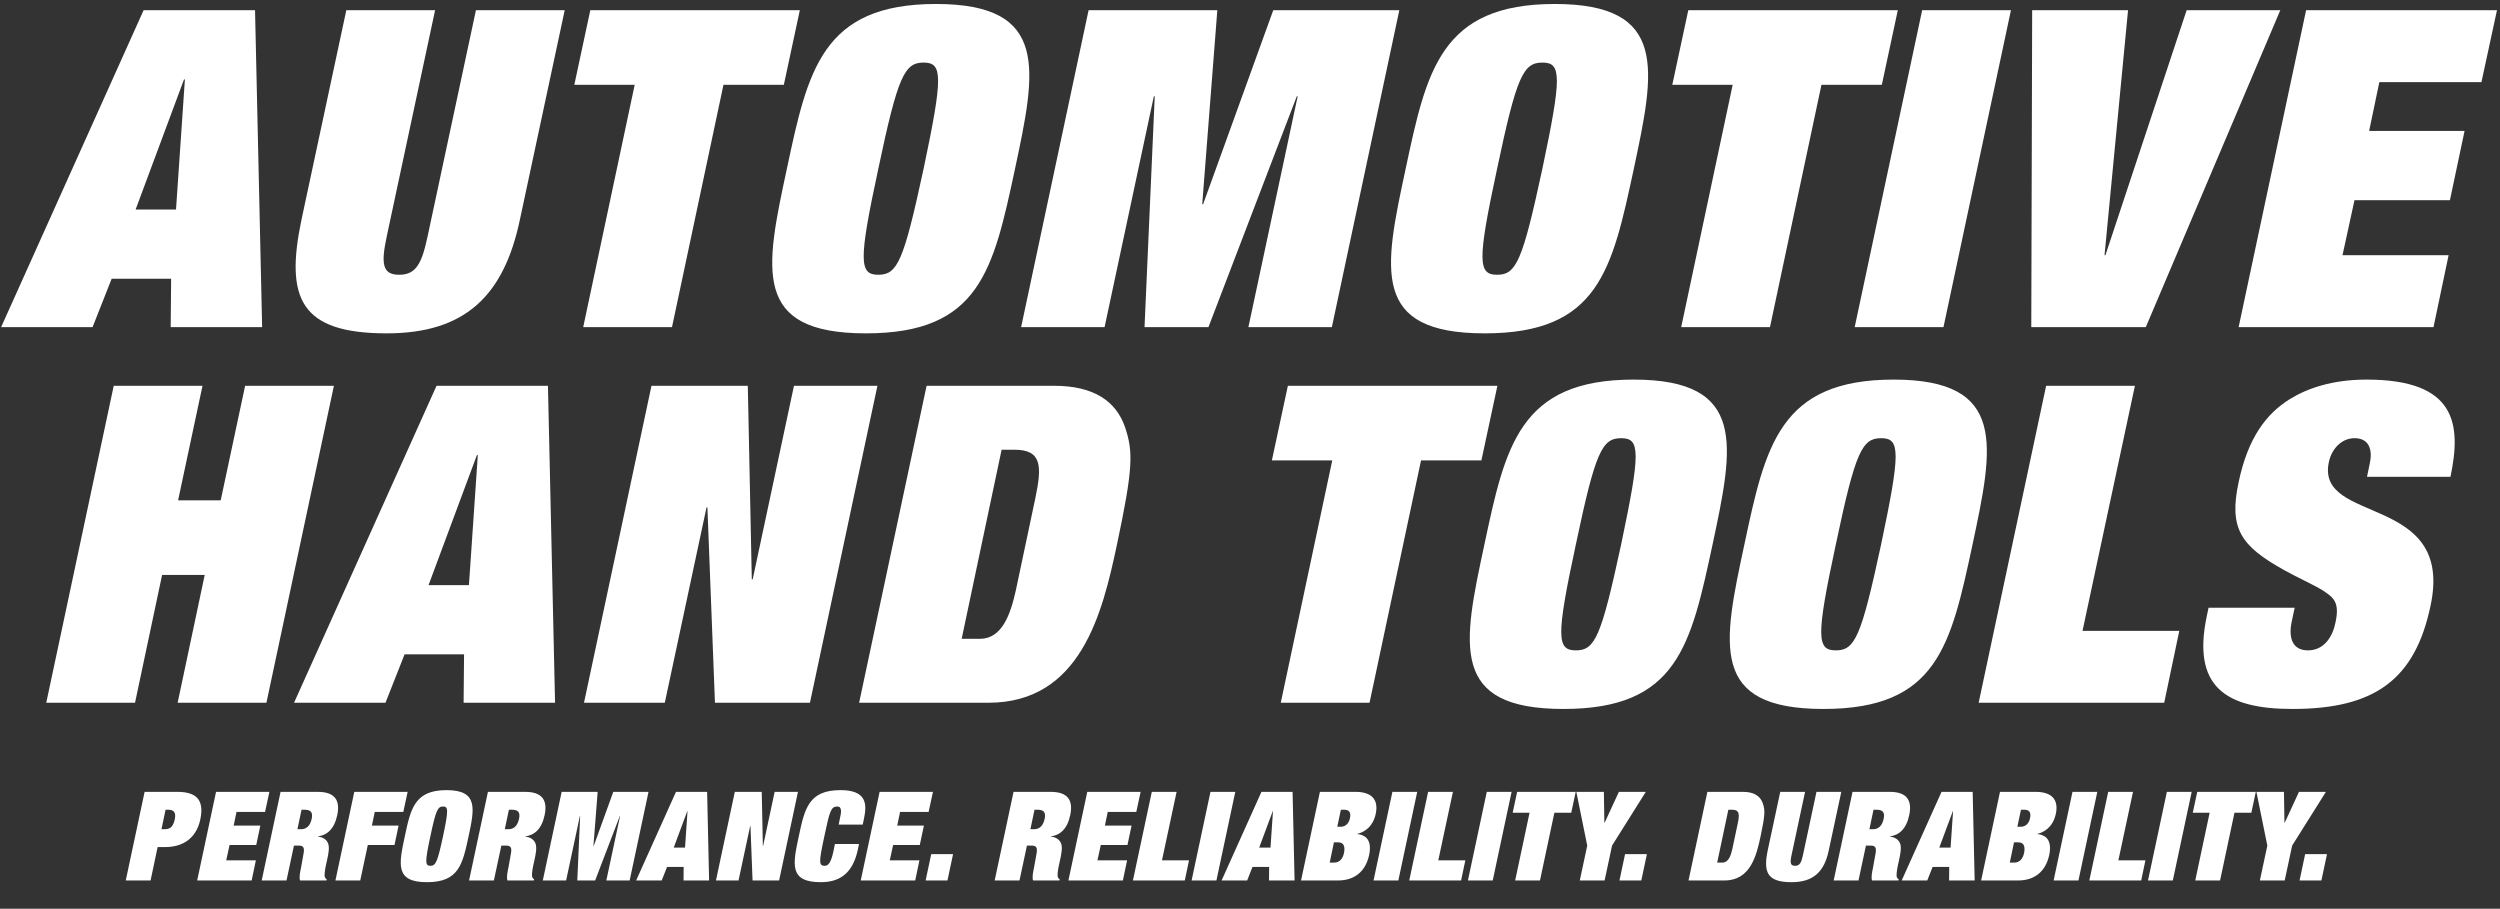
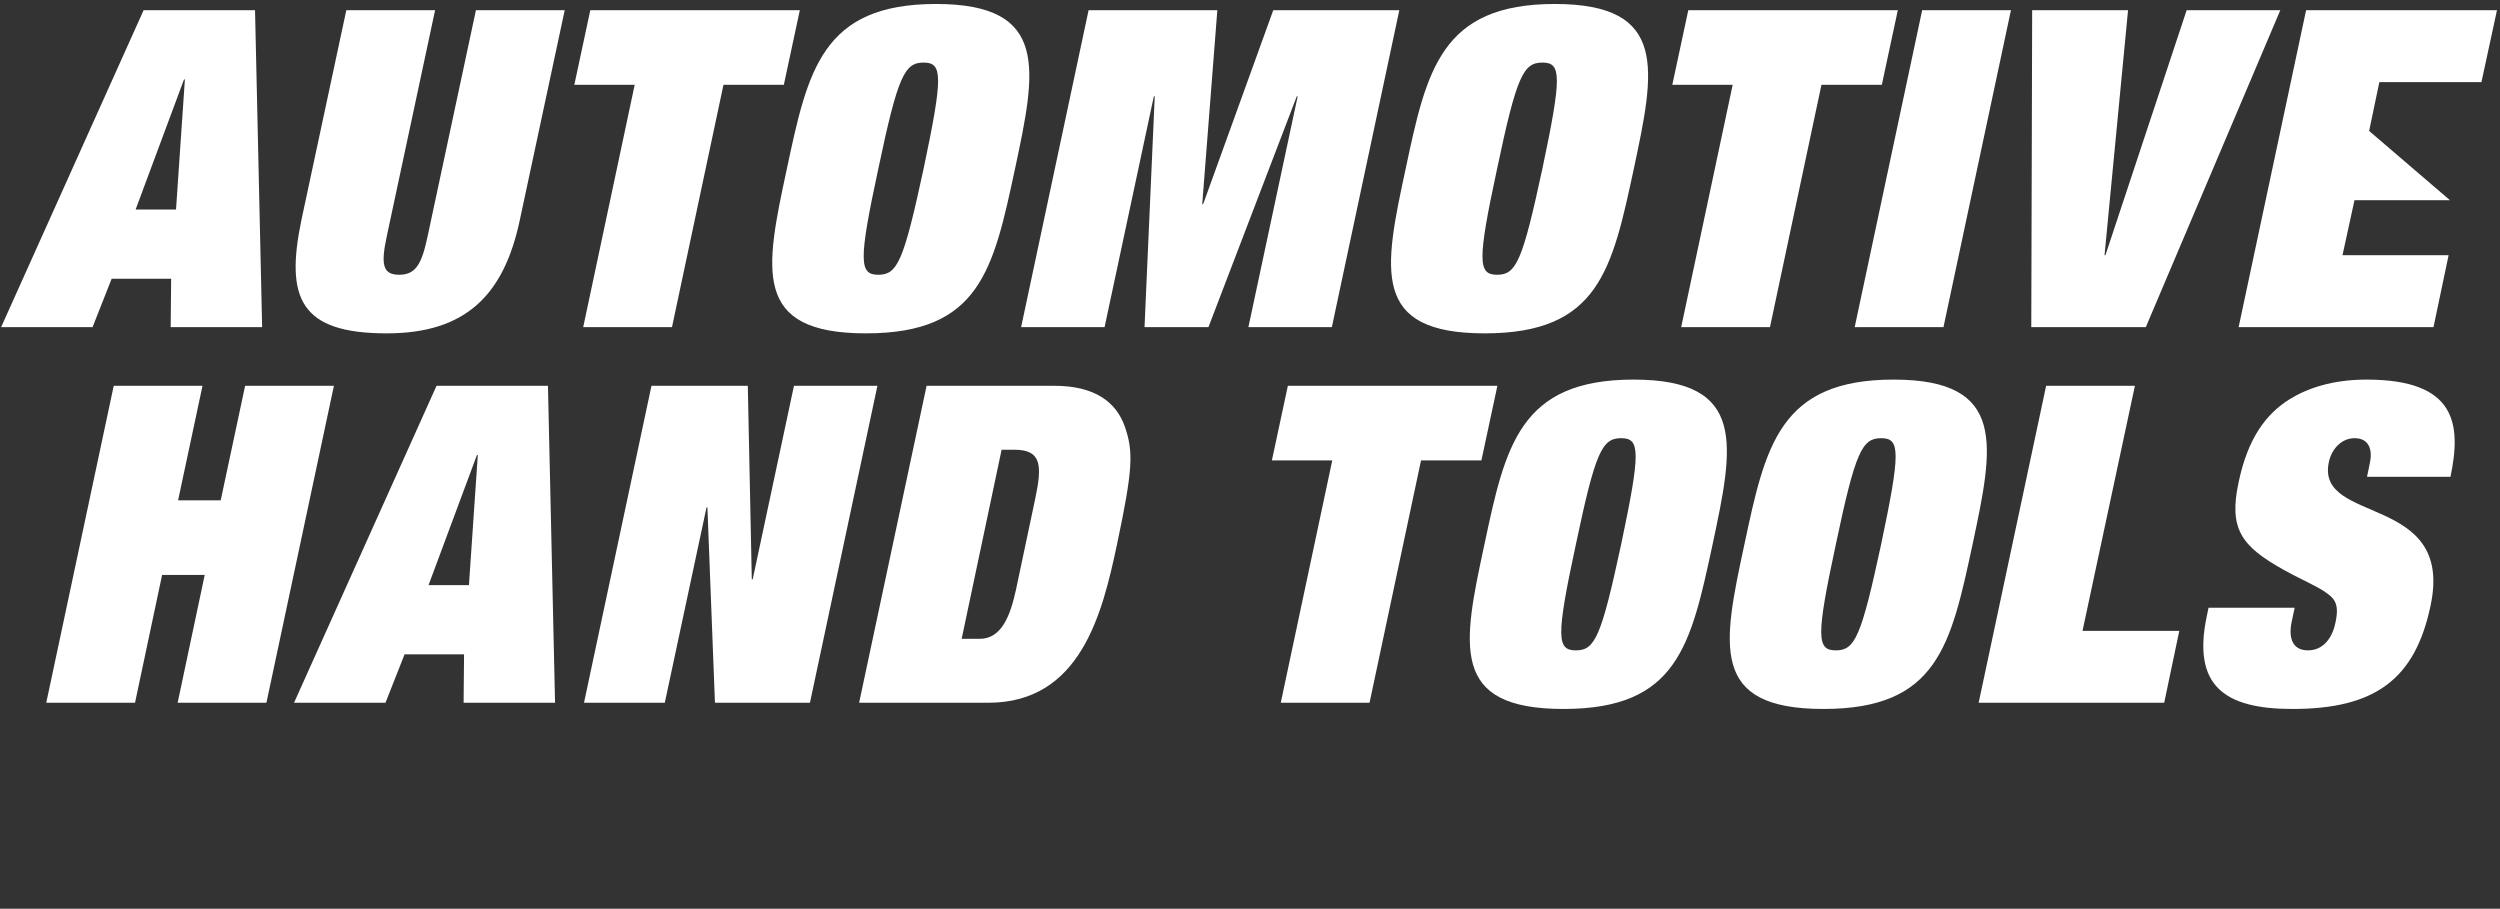
<svg xmlns="http://www.w3.org/2000/svg" width="619" height="225" viewBox="0 0 619 225" fill="none">
  <rect x="0" y="0" width="619" height="225" fill="#333333" stroke="none" />
-   <path d="M42.263 81L42.373 69.02H27.645L22.919 81H0.278L35.559 2.525H63.146L64.904 81H42.263ZM43.582 51.874L45.78 19.671H45.56L33.58 51.874H43.582ZM105.861 58.579L117.841 2.525H139.823L128.722 54.402C124.765 73.197 115.203 82.539 95.749 82.539C74.317 82.539 70.58 73.856 74.647 54.402L85.748 2.525H107.729L95.749 58.579C94.32 65.283 94.65 68.031 98.827 68.031C103.003 68.031 104.432 65.283 105.861 58.579ZM142.204 20.99L146.16 2.525H198.037L194.081 20.99H179.133L166.384 81H144.402L157.151 20.99H142.204ZM228.687 41.763C233.523 18.792 233.413 15.494 228.687 15.494C223.961 15.494 222.312 18.792 217.476 41.763C212.531 64.734 212.75 68.031 217.476 68.031C222.203 68.031 223.741 64.734 228.687 41.763ZM194.835 41.763C200.001 17.473 203.518 0.986 231.765 0.986C260.011 0.986 256.494 17.473 251.328 41.763C245.943 66.822 242.646 82.539 214.399 82.539C186.153 82.539 189.45 66.822 194.835 41.763ZM252.83 81L269.536 2.525H301.41L297.673 50.555H297.893L315.258 2.525H346.472L329.766 81H309.103L321.303 23.848H321.083L299.212 81H283.385L285.913 23.848H285.693L273.493 81H252.83ZM381.898 41.763C386.734 18.792 386.624 15.494 381.898 15.494C377.172 15.494 375.523 18.792 370.687 41.763C365.742 64.734 365.961 68.031 370.687 68.031C375.413 68.031 376.952 64.734 381.898 41.763ZM348.046 41.763C353.212 17.473 356.729 0.986 384.976 0.986C413.222 0.986 409.705 17.473 404.539 41.763C399.154 66.822 395.857 82.539 367.61 82.539C339.363 82.539 342.661 66.822 348.046 41.763ZM414.064 20.99L418.021 2.525H469.898L465.941 20.99H450.994L438.244 81H416.263L429.012 20.99H414.064ZM459.222 81L475.928 2.525H497.91L481.204 81H459.222ZM521.3 63.195L541.413 2.525H564.604L531.302 81H502.945L503.165 2.525H526.905L521.08 63.195H521.3ZM554.285 81L570.991 2.525H618.252L614.405 20.33H589.126L586.598 32.42H610.228L606.601 49.566H582.971L580.003 63.195H606.272L602.535 81H554.285ZM54.646 123.882L60.691 95.525H82.673L65.966 174H43.985L50.689 142.346H40.138L33.434 174H11.452L28.158 95.525H50.14L44.095 123.882H54.646ZM114.79 174L114.9 162.02H100.172L95.446 174H72.805L108.086 95.525H135.673L137.431 174H114.79ZM116.109 144.874L118.307 112.671H118.087L106.107 144.874H116.109ZM186.365 143.445L196.586 95.525H217.249L200.543 174H177.022L175.154 125.64H174.934L164.603 174H144.599L161.305 95.525H185.156L186.145 143.445H186.365ZM247.998 111.352L238.107 158.173H242.613C248.108 158.173 250.197 152.128 251.516 146.193L256.352 123.332C258 115.419 258 111.352 251.186 111.352H247.998ZM212.718 174L229.424 95.525H261.078C270.859 95.525 276.355 99.372 278.553 105.747C280.641 111.902 280.531 116.078 276.575 134.763C272.948 151.908 267.562 174 244.701 174H212.718ZM314.919 113.99L318.876 95.525H370.753L366.796 113.99H351.848L339.099 174H317.117L329.867 113.99H314.919ZM401.403 134.763C406.239 111.792 406.129 108.494 401.403 108.494C396.677 108.494 395.028 111.792 390.192 134.763C385.246 157.734 385.466 161.031 390.192 161.031C394.918 161.031 396.457 157.734 401.403 134.763ZM367.551 134.763C372.716 110.473 376.234 93.987 404.48 93.987C432.727 93.987 429.209 110.473 424.044 134.763C418.658 159.822 415.361 175.539 387.114 175.539C358.868 175.539 362.165 159.822 367.551 134.763ZM465.772 134.763C470.608 111.792 470.498 108.494 465.772 108.494C461.046 108.494 459.397 111.792 454.561 134.763C449.616 157.734 449.835 161.031 454.561 161.031C459.288 161.031 460.826 157.734 465.772 134.763ZM431.92 134.763C437.086 110.473 440.603 93.987 468.85 93.987C497.096 93.987 493.579 110.473 488.413 134.763C483.028 159.822 479.731 175.539 451.484 175.539C423.238 175.539 426.535 159.822 431.92 134.763ZM489.915 174L506.621 95.525H528.603L515.634 156.195H539.594L535.857 174H489.915ZM586.073 118.056L586.733 114.869C587.502 111.572 586.733 108.494 582.996 108.494C579.698 108.494 577.28 111.242 576.621 114.43C573.324 130.037 607.835 122.013 601.79 150.04C597.943 168.285 587.942 175.539 567.609 175.539C550.793 175.539 542.769 169.823 546.396 152.568L546.836 150.48H568.158L567.389 154.107C566.619 157.953 567.609 161.031 571.455 161.031C575.522 161.031 577.61 157.514 578.27 154.107C579.369 149.051 577.72 147.952 575.302 146.303C572.664 144.654 569.037 143.116 565.52 141.137C554.859 135.202 551.782 130.916 554.31 119.265C556.618 108.385 561.124 102.449 566.949 98.823C571.236 96.185 577.39 93.987 585.963 93.987C608.165 93.987 609.484 104.977 606.736 118.056H586.073Z" fill="white" />
-   <path d="M40.998 200.489L39.984 205.312H40.66C41.797 205.312 42.78 205.097 43.272 202.885C43.579 201.38 43.241 200.489 41.674 200.489H40.998ZM31.137 218L35.806 196.065H43.947C48.648 196.065 50.614 198.062 49.6 202.885C48.556 207.77 45.053 209.736 40.906 209.736H39.032L37.281 218H31.137ZM48.822 218L53.492 196.065H66.702L65.626 201.042H58.561L57.854 204.421H64.459L63.445 209.214H56.84L56.011 213.023H63.353L62.309 218H48.822ZM74.659 200.489L73.645 205.312H74.536C75.549 205.312 76.717 204.851 77.178 202.731C77.546 200.919 76.748 200.489 75.365 200.489H74.659ZM64.797 218L69.467 196.065H78.683C82.923 196.065 84.274 198.154 83.506 201.81C82.769 205.312 80.956 206.787 78.714 207.094V207.155C79.912 207.248 80.895 207.862 81.264 208.906C81.602 209.89 81.325 211.364 81.049 212.654L80.649 214.467C80.403 215.696 80.311 216.74 80.403 217.048C80.465 217.355 80.649 217.57 80.895 217.693L80.834 218H74.321C74.013 217.508 74.29 215.911 74.536 214.836C74.751 213.76 74.904 212.654 75.119 211.579C75.519 209.705 74.996 209.367 73.921 209.367H72.785L70.941 218H64.797ZM83.052 218L87.722 196.065H100.932L99.857 201.042H92.791L92.084 204.421H98.689L97.676 209.214H91.07L89.197 218H83.052ZM109.701 207.032C111.053 200.612 111.022 199.69 109.701 199.69C108.38 199.69 107.919 200.612 106.568 207.032C105.185 213.453 105.247 214.375 106.568 214.375C107.889 214.375 108.319 213.453 109.701 207.032ZM100.239 207.032C101.683 200.243 102.666 195.635 110.562 195.635C118.457 195.635 117.474 200.243 116.03 207.032C114.525 214.037 113.603 218.43 105.708 218.43C97.812 218.43 98.734 214.037 100.239 207.032ZM126.004 200.489L124.99 205.312H125.881C126.895 205.312 128.062 204.851 128.523 202.731C128.892 200.919 128.093 200.489 126.711 200.489H126.004ZM116.143 218L120.812 196.065H130.029C134.268 196.065 135.62 198.154 134.852 201.81C134.115 205.312 132.302 206.787 130.059 207.094V207.155C131.257 207.248 132.241 207.862 132.609 208.906C132.947 209.89 132.671 211.364 132.394 212.654L131.995 214.467C131.749 215.696 131.657 216.74 131.749 217.048C131.81 217.355 131.995 217.57 132.241 217.693L132.179 218H125.666C125.359 217.508 125.635 215.911 125.881 214.836C126.096 213.76 126.25 212.654 126.465 211.579C126.864 209.705 126.342 209.367 125.267 209.367H124.13L122.287 218H116.143ZM134.398 218L139.067 196.065H147.977L146.932 209.49H146.993L151.847 196.065H160.572L155.903 218H150.127L153.537 202.025H153.476L147.362 218H142.938L143.645 202.025H143.583L140.173 218H134.398ZM169.246 218L169.276 214.651H165.16L163.839 218H157.51L167.372 196.065H175.083L175.574 218H169.246ZM169.614 209.859L170.229 200.857H170.167L166.819 209.859H169.614ZM188.945 209.459L191.802 196.065H197.577L192.908 218H186.333L185.811 204.483H185.75L182.862 218H177.271L181.94 196.065H188.607L188.883 209.459H188.945ZM207.647 204.175L208.016 202.394C208.231 201.441 208.599 199.69 207.34 199.69C205.742 199.69 205.435 200.796 204.114 207.032C202.732 213.453 202.701 214.375 204.206 214.375C205.189 214.375 205.804 213.392 206.388 210.658L206.725 208.968H212.685L212.409 210.35C211.303 215.481 208.63 218.43 203.254 218.43C195.359 218.43 196.28 214.037 197.786 207.032C199.229 200.243 200.213 195.635 208.108 195.635C214.652 195.635 214.652 199.168 213.945 202.578L213.607 204.175H207.647ZM213.119 218L217.788 196.065H230.999L229.923 201.042H222.858L222.151 204.421H228.756L227.742 209.214H221.137L220.308 213.023H227.65L226.606 218H213.119ZM229.186 218L230.569 211.487H235.976L234.593 218H229.186ZM256.145 200.489L255.131 205.312H256.022C257.036 205.312 258.203 204.851 258.664 202.731C259.033 200.919 258.234 200.489 256.852 200.489H256.145ZM246.284 218L250.953 196.065H260.17C264.409 196.065 265.761 198.154 264.993 201.81C264.256 205.312 262.443 206.787 260.2 207.094V207.155C261.398 207.248 262.382 207.862 262.75 208.906C263.088 209.89 262.812 211.364 262.535 212.654L262.136 214.467C261.89 215.696 261.798 216.74 261.89 217.048C261.951 217.355 262.136 217.57 262.382 217.693L262.32 218H255.807C255.5 217.508 255.776 215.911 256.022 214.836C256.237 213.76 256.391 212.654 256.606 211.579C257.005 209.705 256.483 209.367 255.408 209.367H254.271L252.428 218H246.284ZM264.539 218L269.208 196.065H282.419L281.343 201.042H274.277L273.571 204.421H280.176L279.162 209.214H272.557L271.728 213.023H279.07L278.025 218H264.539ZM280.514 218L285.184 196.065H291.328L287.703 213.023H294.4L293.355 218H280.514ZM295.042 218L299.711 196.065H305.856L301.186 218H295.042ZM314.206 218L314.237 214.651H310.12L308.799 218H302.471L312.332 196.065H320.043L320.535 218H314.206ZM314.575 209.859L315.189 200.857H315.128L311.779 209.859H314.575ZM330.28 208.569L329.236 213.576H330.311C331.663 213.576 332.461 212.654 332.769 211.211C333.076 209.736 332.799 208.569 331.386 208.569H330.28ZM322.139 218L326.809 196.065H335.656C339.497 196.065 341.401 197.877 340.633 201.503C339.896 204.943 337.53 206.142 336.086 206.449L336.056 206.51C337.285 206.633 339.927 207.248 339.005 211.671C338.053 216.065 335.103 218 331.325 218H322.139ZM332 200.489L331.11 204.698H332.031C332.83 204.698 333.905 204.206 334.243 202.609C334.55 201.195 334.09 200.489 332.83 200.489H332ZM340.087 218L344.757 196.065H350.901L346.231 218H340.087ZM348.929 218L353.599 196.065H359.743L356.118 213.023H362.815L361.77 218H348.929ZM363.457 218L368.126 196.065H374.271L369.601 218H363.457ZM374.541 201.226L375.647 196.065H390.148L389.042 201.226H384.864L381.3 218H375.156L378.72 201.226H374.541ZM397.302 203.715L400.835 196.065H407.501L399.145 209.367L397.302 218H391.158L393.001 209.367L390.297 196.065H397.118L397.24 203.715H397.302ZM400.981 218L402.363 211.487H407.77L406.388 218H400.981ZM427.94 200.489L425.175 213.576H426.435C427.971 213.576 428.554 211.886 428.923 210.227L430.275 203.837C430.736 201.626 430.736 200.489 428.831 200.489H427.94ZM418.078 218L422.748 196.065H431.596C434.33 196.065 435.866 197.14 436.481 198.922C437.064 200.642 437.034 201.81 435.928 207.032C434.914 211.825 433.408 218 427.018 218H418.078ZM446.41 211.733L449.759 196.065H455.903L452.8 210.565C451.694 215.819 449.022 218.43 443.584 218.43C437.593 218.43 436.549 216.003 437.685 210.565L440.788 196.065H446.933L443.584 211.733C443.184 213.607 443.277 214.375 444.444 214.375C445.611 214.375 446.011 213.607 446.41 211.733ZM463.88 200.489L462.867 205.312H463.757C464.771 205.312 465.939 204.851 466.4 202.731C466.768 200.919 465.969 200.489 464.587 200.489H463.88ZM454.019 218L458.688 196.065H467.905C472.144 196.065 473.496 198.154 472.728 201.81C471.991 205.312 470.178 206.787 467.936 207.094V207.155C469.134 207.248 470.117 207.862 470.485 208.906C470.823 209.89 470.547 211.364 470.27 212.654L469.871 214.467C469.625 215.696 469.533 216.74 469.625 217.048C469.687 217.355 469.871 217.57 470.117 217.693L470.055 218H463.542C463.235 217.508 463.512 215.911 463.757 214.836C463.973 213.76 464.126 212.654 464.341 211.579C464.741 209.705 464.218 209.367 463.143 209.367H462.006L460.163 218H454.019ZM482.596 218L482.627 214.651H478.51L477.189 218H470.861L480.722 196.065H488.433L488.925 218H482.596ZM482.965 209.859L483.579 200.857H483.518L480.169 209.859H482.965ZM498.67 208.569L497.626 213.576H498.701C500.053 213.576 500.852 212.654 501.159 211.211C501.466 209.736 501.19 208.569 499.776 208.569H498.67ZM490.529 218L495.199 196.065H504.047C507.887 196.065 509.792 197.877 509.024 201.503C508.286 204.943 505.921 206.142 504.477 206.449L504.446 206.51C505.675 206.633 508.317 207.248 507.395 211.671C506.443 216.065 503.494 218 499.715 218H490.529ZM500.391 200.489L499.5 204.698H500.422C501.22 204.698 502.296 204.206 502.633 202.609C502.941 201.195 502.48 200.489 501.22 200.489H500.391ZM508.477 218L513.147 196.065H519.291L514.622 218H508.477ZM517.319 218L521.989 196.065H528.133L524.508 213.023H531.205L530.161 218H517.319ZM531.847 218L536.517 196.065H542.661L537.991 218H531.847ZM542.932 201.226L544.038 196.065H558.538L557.432 201.226H553.254L549.69 218H543.546L547.11 201.226H542.932ZM565.692 203.715L569.225 196.065H575.892L567.536 209.367L565.692 218H559.548L561.391 209.367L558.688 196.065H565.508L565.631 203.715H565.692ZM569.371 218L570.754 211.487H576.161L574.778 218H569.371Z" fill="white" />
+   <path d="M42.263 81L42.373 69.02H27.645L22.919 81H0.278L35.559 2.525H63.146L64.904 81H42.263ZM43.582 51.874L45.78 19.671H45.56L33.58 51.874H43.582ZM105.861 58.579L117.841 2.525H139.823L128.722 54.402C124.765 73.197 115.203 82.539 95.749 82.539C74.317 82.539 70.58 73.856 74.647 54.402L85.748 2.525H107.729L95.749 58.579C94.32 65.283 94.65 68.031 98.827 68.031C103.003 68.031 104.432 65.283 105.861 58.579ZM142.204 20.99L146.16 2.525H198.037L194.081 20.99H179.133L166.384 81H144.402L157.151 20.99H142.204ZM228.687 41.763C233.523 18.792 233.413 15.494 228.687 15.494C223.961 15.494 222.312 18.792 217.476 41.763C212.531 64.734 212.75 68.031 217.476 68.031C222.203 68.031 223.741 64.734 228.687 41.763ZM194.835 41.763C200.001 17.473 203.518 0.986 231.765 0.986C260.011 0.986 256.494 17.473 251.328 41.763C245.943 66.822 242.646 82.539 214.399 82.539C186.153 82.539 189.45 66.822 194.835 41.763ZM252.83 81L269.536 2.525H301.41L297.673 50.555H297.893L315.258 2.525H346.472L329.766 81H309.103L321.303 23.848H321.083L299.212 81H283.385L285.913 23.848H285.693L273.493 81H252.83ZM381.898 41.763C386.734 18.792 386.624 15.494 381.898 15.494C377.172 15.494 375.523 18.792 370.687 41.763C365.742 64.734 365.961 68.031 370.687 68.031C375.413 68.031 376.952 64.734 381.898 41.763ZM348.046 41.763C353.212 17.473 356.729 0.986 384.976 0.986C413.222 0.986 409.705 17.473 404.539 41.763C399.154 66.822 395.857 82.539 367.61 82.539C339.363 82.539 342.661 66.822 348.046 41.763ZM414.064 20.99L418.021 2.525H469.898L465.941 20.99H450.994L438.244 81H416.263L429.012 20.99H414.064ZM459.222 81L475.928 2.525H497.91L481.204 81H459.222ZM521.3 63.195L541.413 2.525H564.604L531.302 81H502.945L503.165 2.525H526.905L521.08 63.195H521.3ZM554.285 81L570.991 2.525H618.252L614.405 20.33H589.126L586.598 32.42L606.601 49.566H582.971L580.003 63.195H606.272L602.535 81H554.285ZM54.646 123.882L60.691 95.525H82.673L65.966 174H43.985L50.689 142.346H40.138L33.434 174H11.452L28.158 95.525H50.14L44.095 123.882H54.646ZM114.79 174L114.9 162.02H100.172L95.446 174H72.805L108.086 95.525H135.673L137.431 174H114.79ZM116.109 144.874L118.307 112.671H118.087L106.107 144.874H116.109ZM186.365 143.445L196.586 95.525H217.249L200.543 174H177.022L175.154 125.64H174.934L164.603 174H144.599L161.305 95.525H185.156L186.145 143.445H186.365ZM247.998 111.352L238.107 158.173H242.613C248.108 158.173 250.197 152.128 251.516 146.193L256.352 123.332C258 115.419 258 111.352 251.186 111.352H247.998ZM212.718 174L229.424 95.525H261.078C270.859 95.525 276.355 99.372 278.553 105.747C280.641 111.902 280.531 116.078 276.575 134.763C272.948 151.908 267.562 174 244.701 174H212.718ZM314.919 113.99L318.876 95.525H370.753L366.796 113.99H351.848L339.099 174H317.117L329.867 113.99H314.919ZM401.403 134.763C406.239 111.792 406.129 108.494 401.403 108.494C396.677 108.494 395.028 111.792 390.192 134.763C385.246 157.734 385.466 161.031 390.192 161.031C394.918 161.031 396.457 157.734 401.403 134.763ZM367.551 134.763C372.716 110.473 376.234 93.987 404.48 93.987C432.727 93.987 429.209 110.473 424.044 134.763C418.658 159.822 415.361 175.539 387.114 175.539C358.868 175.539 362.165 159.822 367.551 134.763ZM465.772 134.763C470.608 111.792 470.498 108.494 465.772 108.494C461.046 108.494 459.397 111.792 454.561 134.763C449.616 157.734 449.835 161.031 454.561 161.031C459.288 161.031 460.826 157.734 465.772 134.763ZM431.92 134.763C437.086 110.473 440.603 93.987 468.85 93.987C497.096 93.987 493.579 110.473 488.413 134.763C483.028 159.822 479.731 175.539 451.484 175.539C423.238 175.539 426.535 159.822 431.92 134.763ZM489.915 174L506.621 95.525H528.603L515.634 156.195H539.594L535.857 174H489.915ZM586.073 118.056L586.733 114.869C587.502 111.572 586.733 108.494 582.996 108.494C579.698 108.494 577.28 111.242 576.621 114.43C573.324 130.037 607.835 122.013 601.79 150.04C597.943 168.285 587.942 175.539 567.609 175.539C550.793 175.539 542.769 169.823 546.396 152.568L546.836 150.48H568.158L567.389 154.107C566.619 157.953 567.609 161.031 571.455 161.031C575.522 161.031 577.61 157.514 578.27 154.107C579.369 149.051 577.72 147.952 575.302 146.303C572.664 144.654 569.037 143.116 565.52 141.137C554.859 135.202 551.782 130.916 554.31 119.265C556.618 108.385 561.124 102.449 566.949 98.823C571.236 96.185 577.39 93.987 585.963 93.987C608.165 93.987 609.484 104.977 606.736 118.056H586.073Z" fill="white" />
</svg>